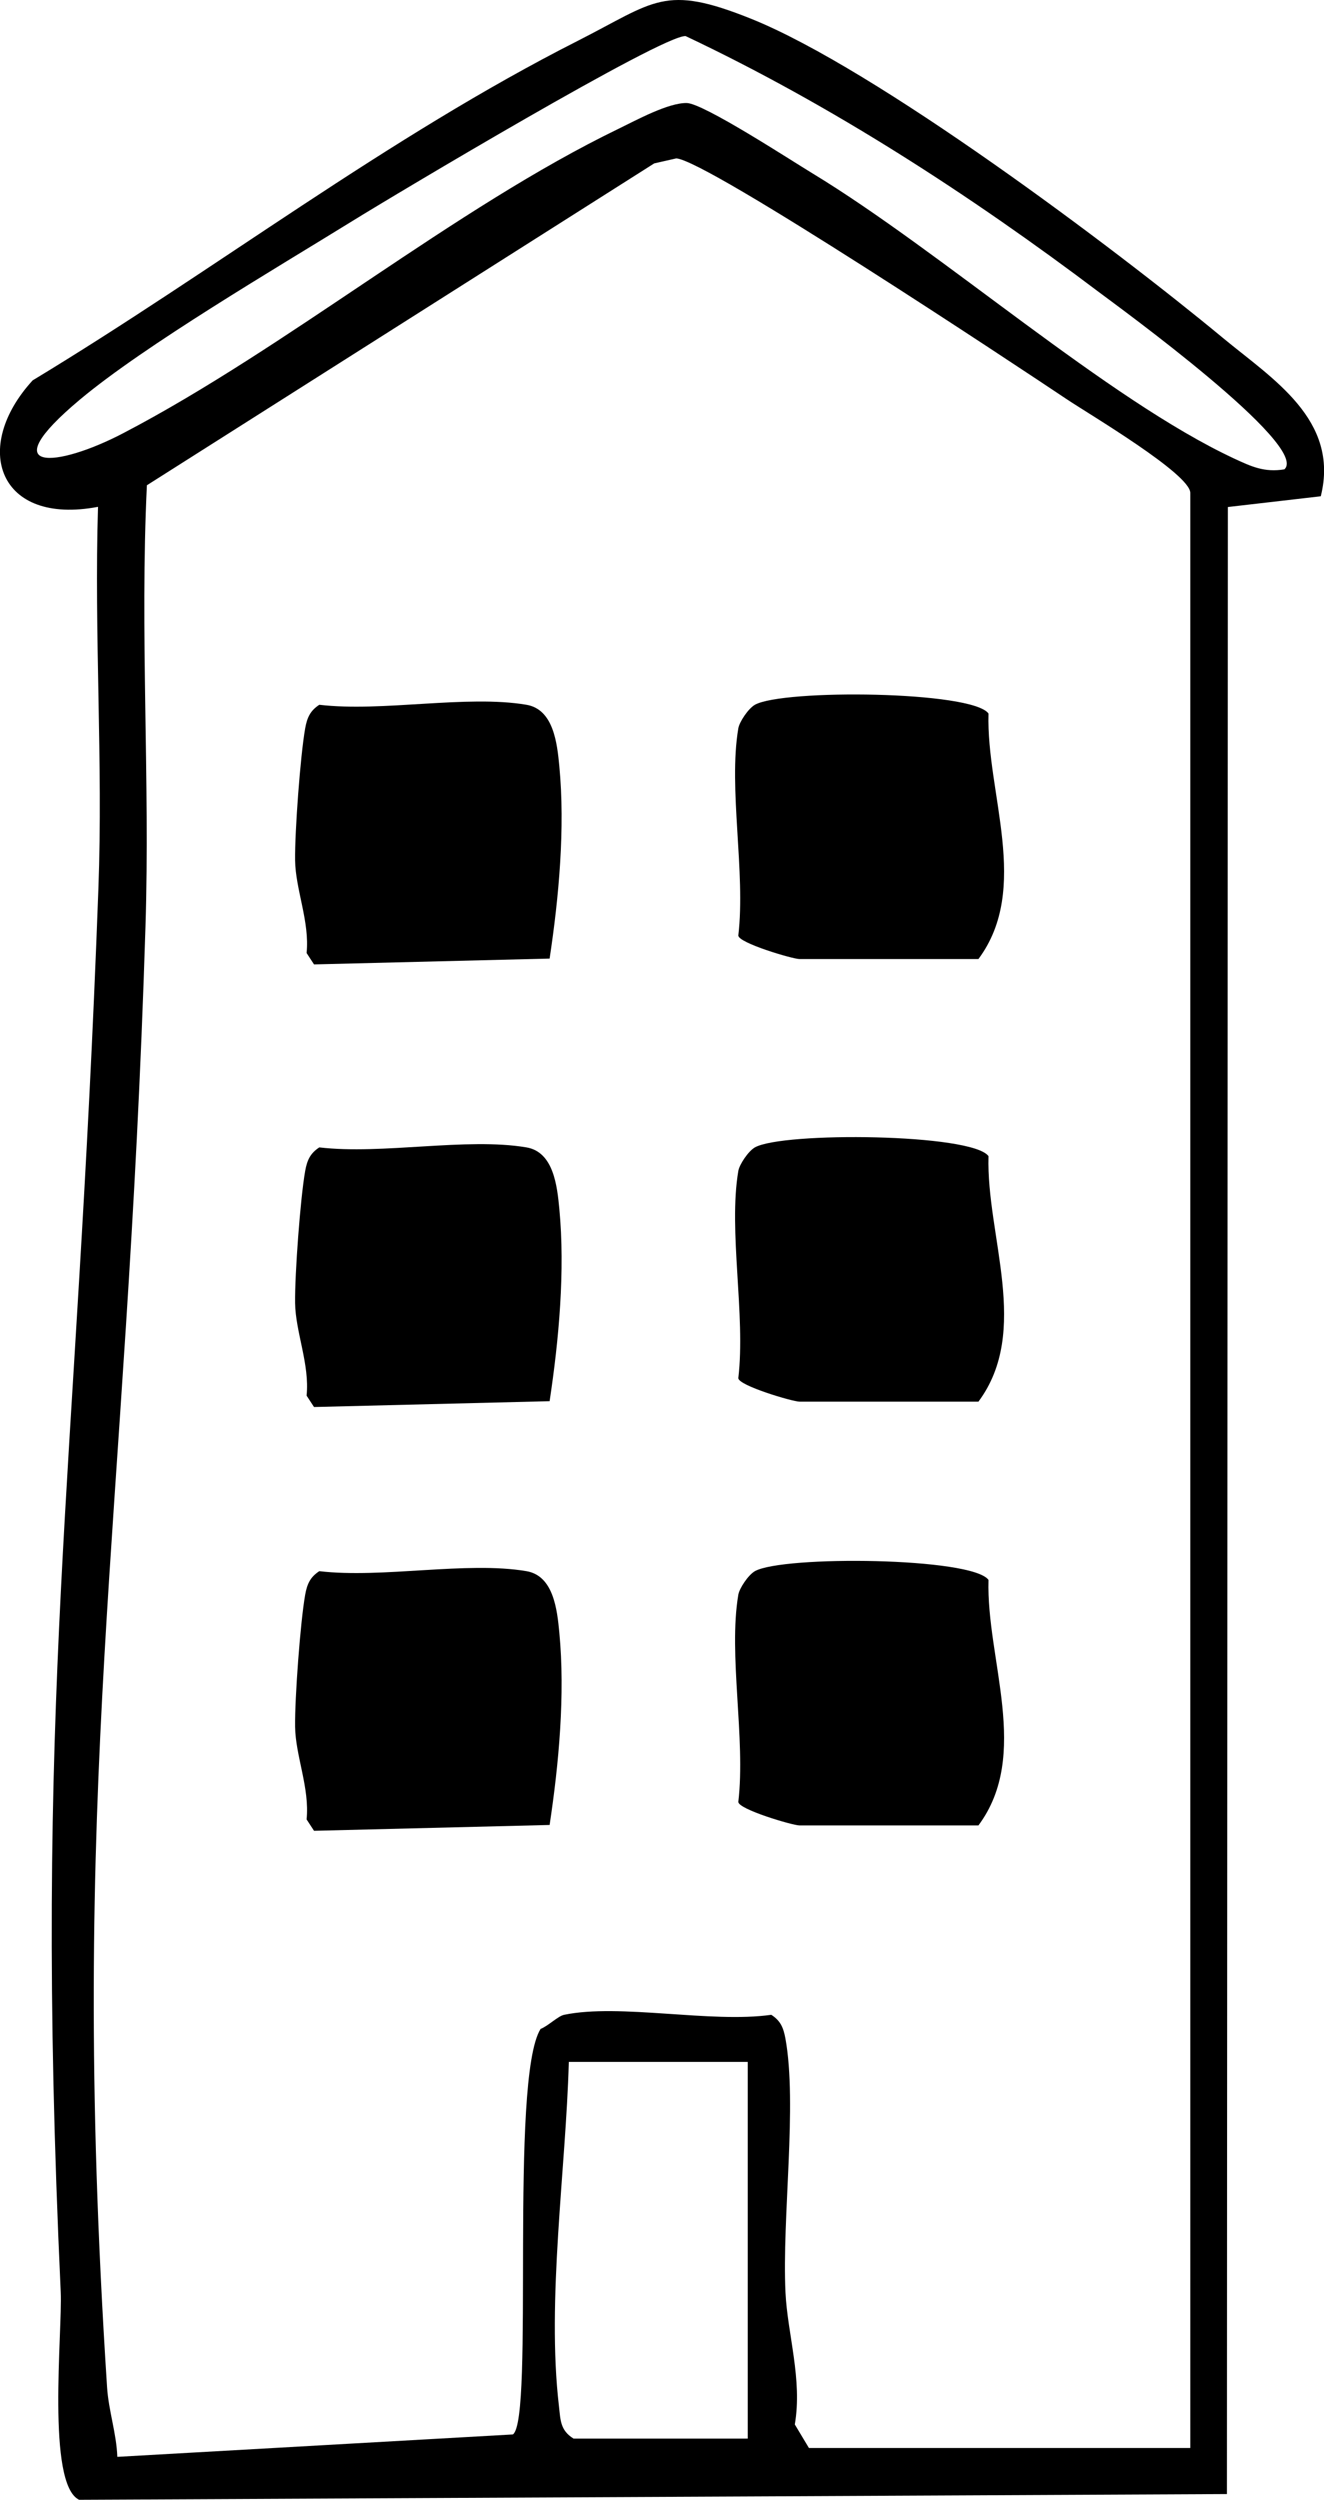
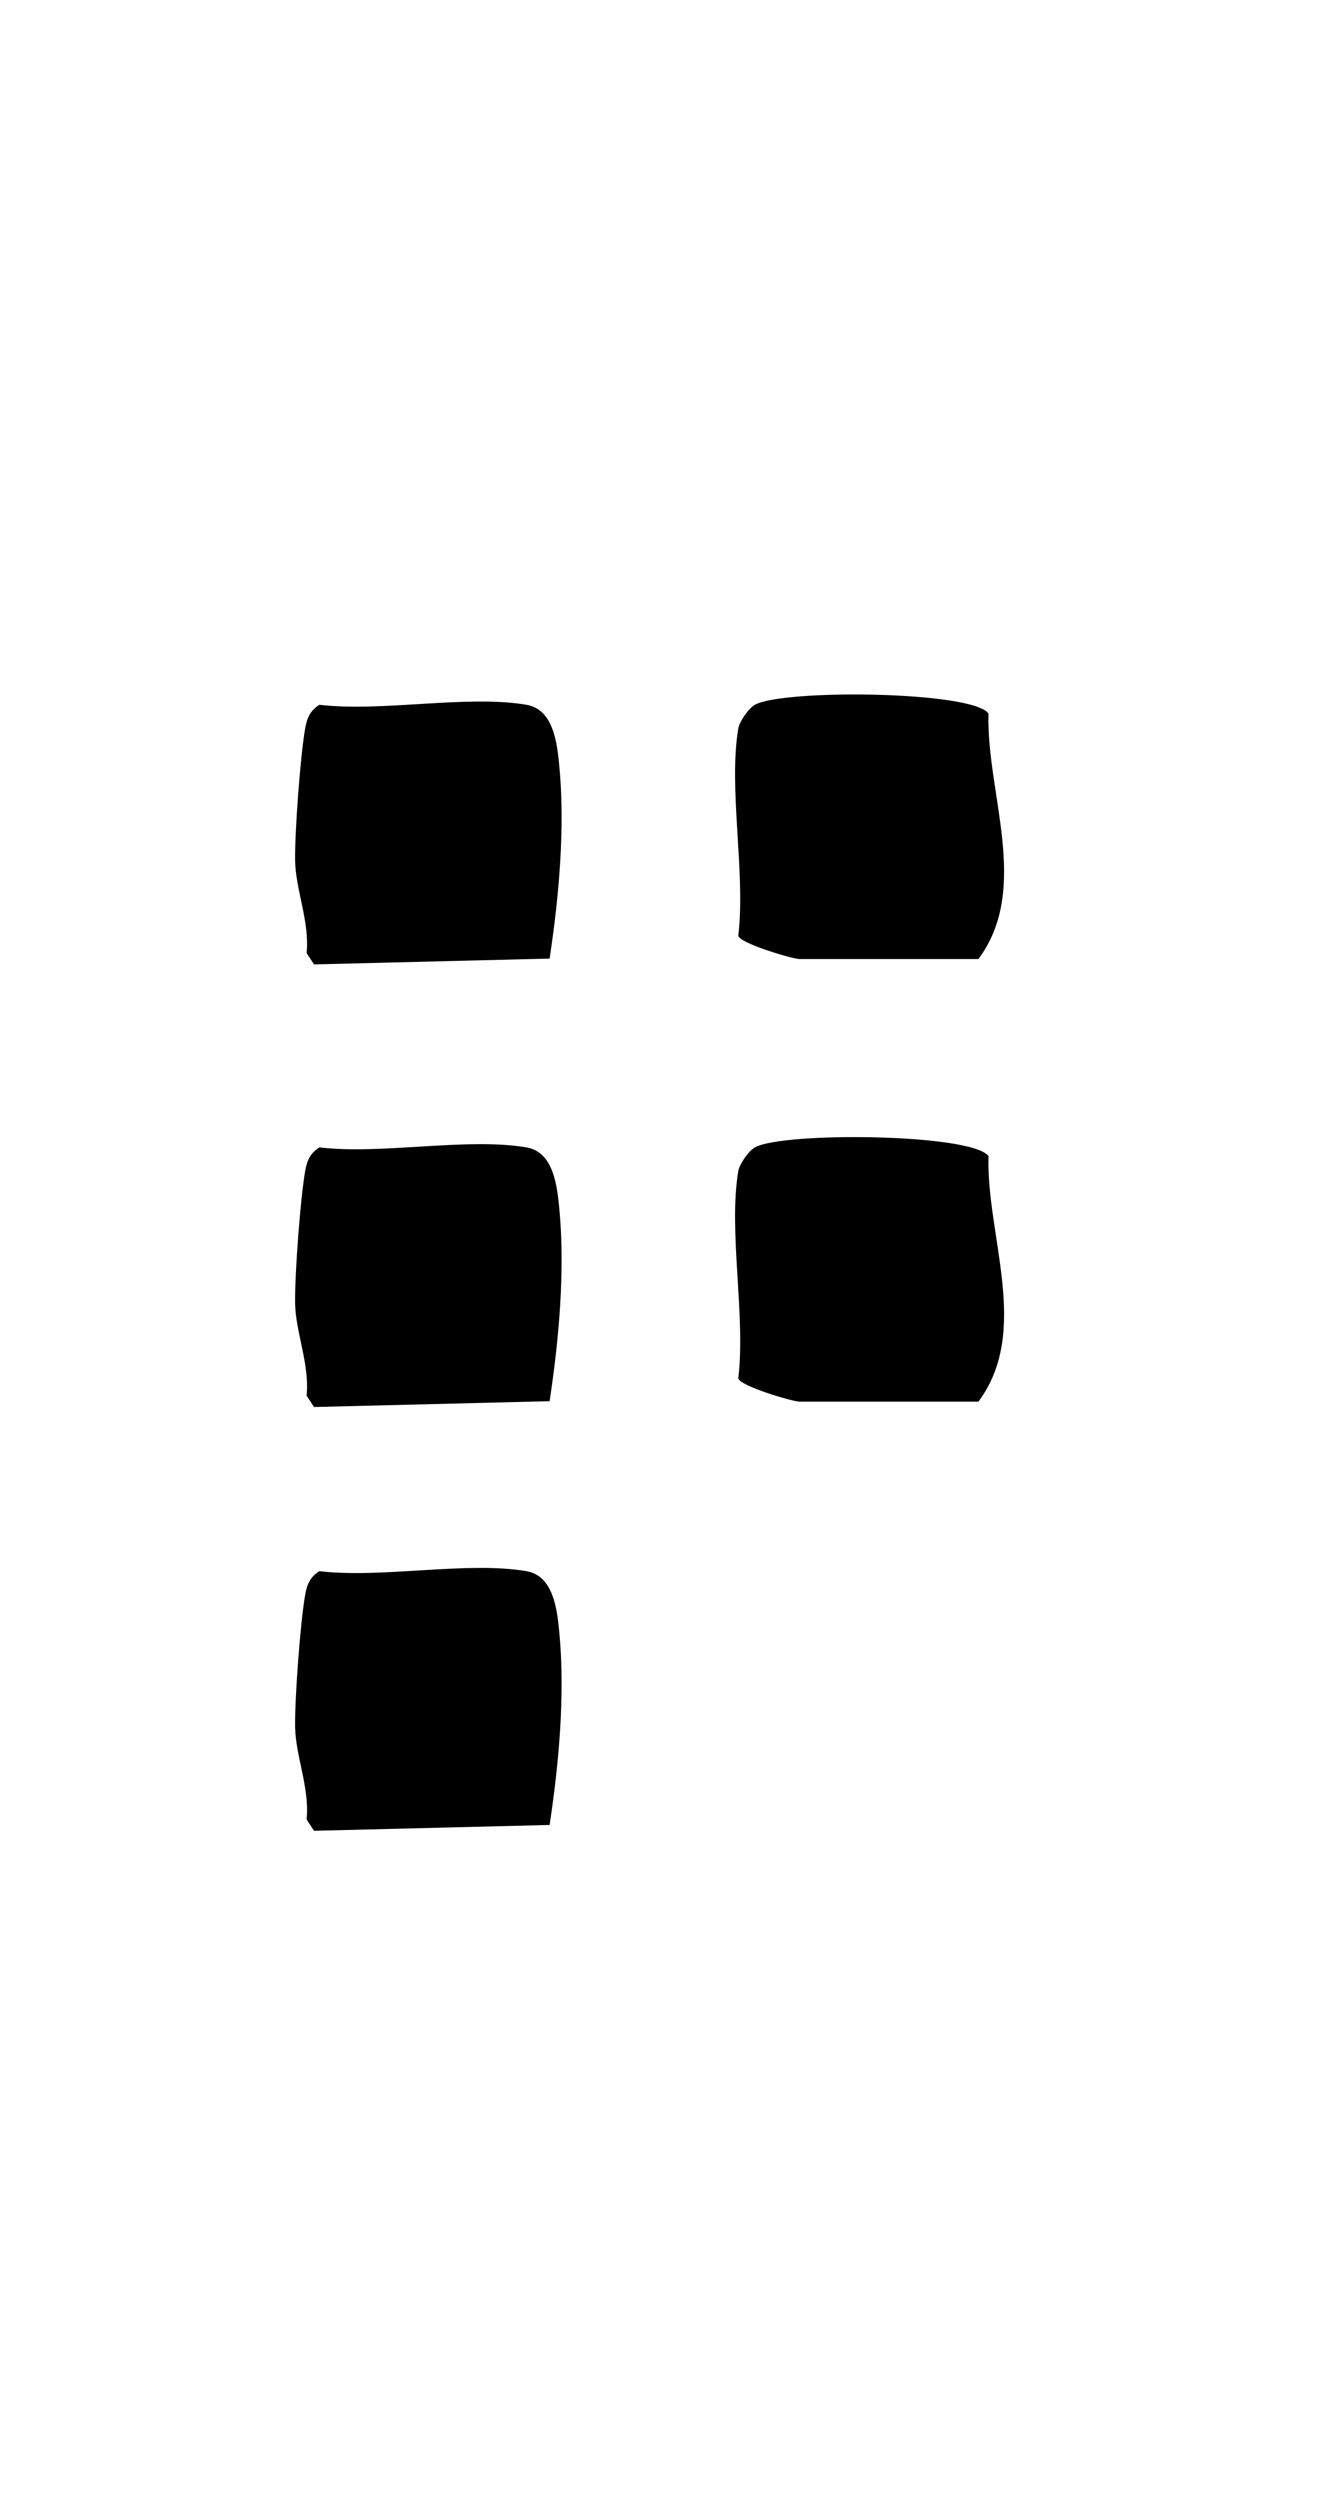
<svg xmlns="http://www.w3.org/2000/svg" id="Livello_2" data-name="Livello 2" viewBox="0 0 140.61 265.46">
  <g id="Livello_1-2" data-name="Livello 1">
    <g>
-       <path d="M140.26,52.7l-9.86,1.14-.1,211-121.9.61c-3.48-1.69-1.76-17.87-1.95-22.05-2.95-63.74,1.66-85.23,4-149.03.5-13.47-.46-27.07-.04-40.55-10.58,2.01-13.48-6.29-6.94-13.43C22.91,28.64,41.07,14.62,61.39,4.32c8.2-4.16,9.13-6.04,18.37-2.33,13.23,5.31,38.61,24.36,50.11,33.89,5.22,4.33,12.42,8.68,10.4,16.81ZM136.4,49.84c2.77-2.48-17.77-17.37-19.68-18.81-13.64-10.29-28.42-19.88-43.91-27.2-2.46-.13-30.81,16.81-35.32,19.6-8.15,5.04-22.08,13.21-29,19-9.4,7.87-2.47,7.26,4.58,3.58,17.49-9.13,35.16-23.89,52.65-32.35,1.9-.92,5.24-2.75,7.21-2.72,1.79.03,11.01,6.05,13.39,7.49,13.76,8.36,31.26,23.96,44.74,30.26,1.83.85,3.22,1.5,5.34,1.15ZM59.91,213.95c5.92-1.23,15.59.91,22,0,.99.63,1.29,1.38,1.5,2.5,1.28,6.99-.37,19.1.01,26.99.21,4.39,1.81,9.23.99,14.01l1.5,2.5h40.5V52.34c0-2.01-10.75-8.36-13.08-9.92-5.41-3.62-38.3-25.44-41.51-25.6l-2.34.53L15.6,51.53c-.75,15.59.34,31.26-.15,46.85-2,64.5-8.27,90.48-4.08,155.1.16,2.52,1,4.9,1.09,7.41l42.01-2.38c2.3-1.6-.4-37.69,2.94-43.06.8-.31,1.84-1.36,2.5-1.5ZM79.41,218.95h-19c-.31,11.38-2.37,25.31-1.05,36.55.17,1.46.12,2.57,1.55,3.45h18.5v-40Z" />
      <path d="M78.41,77.34c.12-.69,1.05-2.09,1.76-2.5,2.98-1.67,23.07-1.48,24.81.93-.25,8.44,4.51,18.57-1.07,26.07h-19c-.73,0-6.5-1.71-6.5-2.5.79-6.7-1.08-15.64,0-22Z" />
      <path d="M55.91,74.84c2.89.49,3.26,4.12,3.49,6.51.63,6.58-.05,13.95-1.03,20.44l-25.02.62-.79-1.21c.34-3.33-1.18-6.75-1.22-9.84s.56-11.13,1.07-14.02c.2-1.12.53-1.87,1.5-2.5,6.7.79,15.64-1.08,22,0Z" />
      <path d="M78.41,124.34c.12-.69,1.05-2.09,1.76-2.5,2.98-1.67,23.07-1.48,24.81.93-.25,8.44,4.51,18.57-1.07,26.07h-19c-.73,0-6.5-1.71-6.5-2.5.79-6.7-1.08-15.64,0-22Z" />
      <path d="M55.91,121.84c2.89.49,3.26,4.12,3.49,6.51.63,6.58-.05,13.95-1.03,20.44l-25.02.62-.79-1.21c.34-3.33-1.18-6.75-1.22-9.84s.56-11.13,1.07-14.02c.2-1.12.53-1.87,1.5-2.5,6.7.79,15.64-1.08,22,0Z" />
-       <path d="M78.41,169.34c.12-.69,1.05-2.09,1.76-2.5,2.98-1.67,23.07-1.48,24.81.93-.25,8.44,4.51,18.57-1.07,26.07h-19c-.73,0-6.5-1.71-6.5-2.5.79-6.7-1.08-15.64,0-22Z" />
      <path d="M55.91,166.84c2.89.49,3.26,4.12,3.49,6.51.63,6.58-.05,13.95-1.03,20.44l-25.02.62-.79-1.21c.34-3.33-1.18-6.75-1.22-9.84s.56-11.13,1.07-14.02c.2-1.12.53-1.87,1.5-2.5,6.7.79,15.64-1.08,22,0Z" />
    </g>
  </g>
</svg>